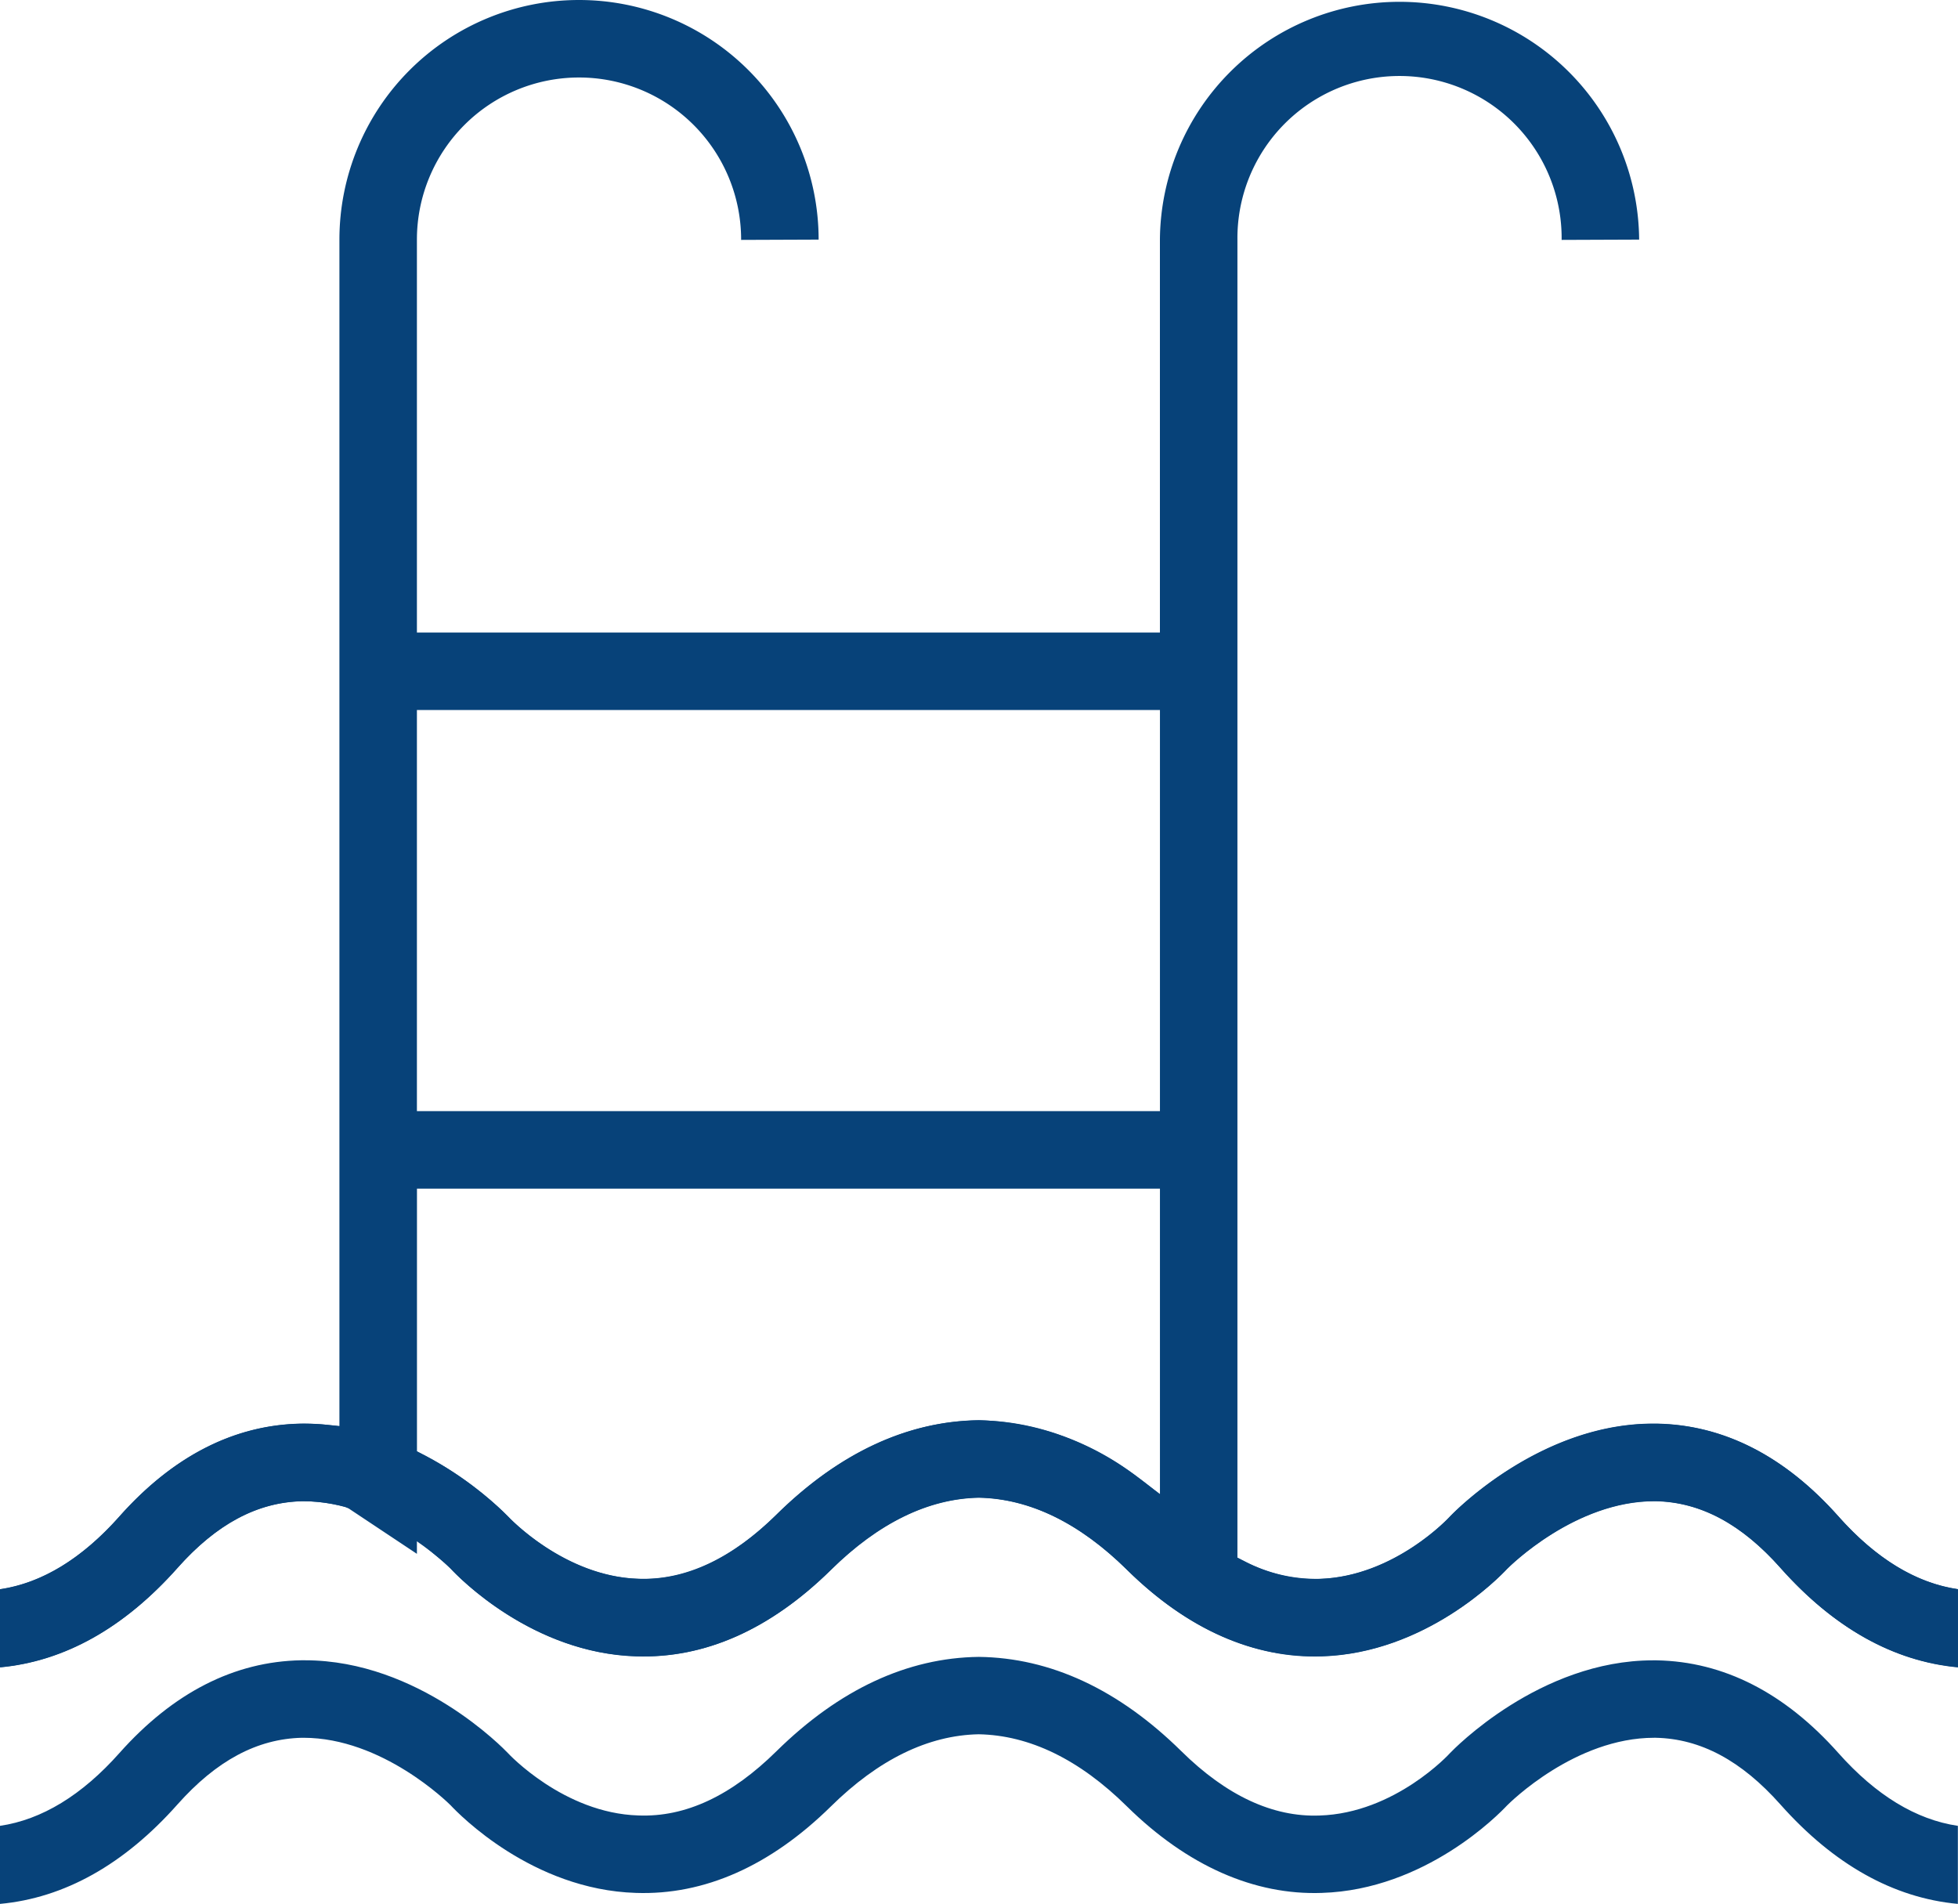
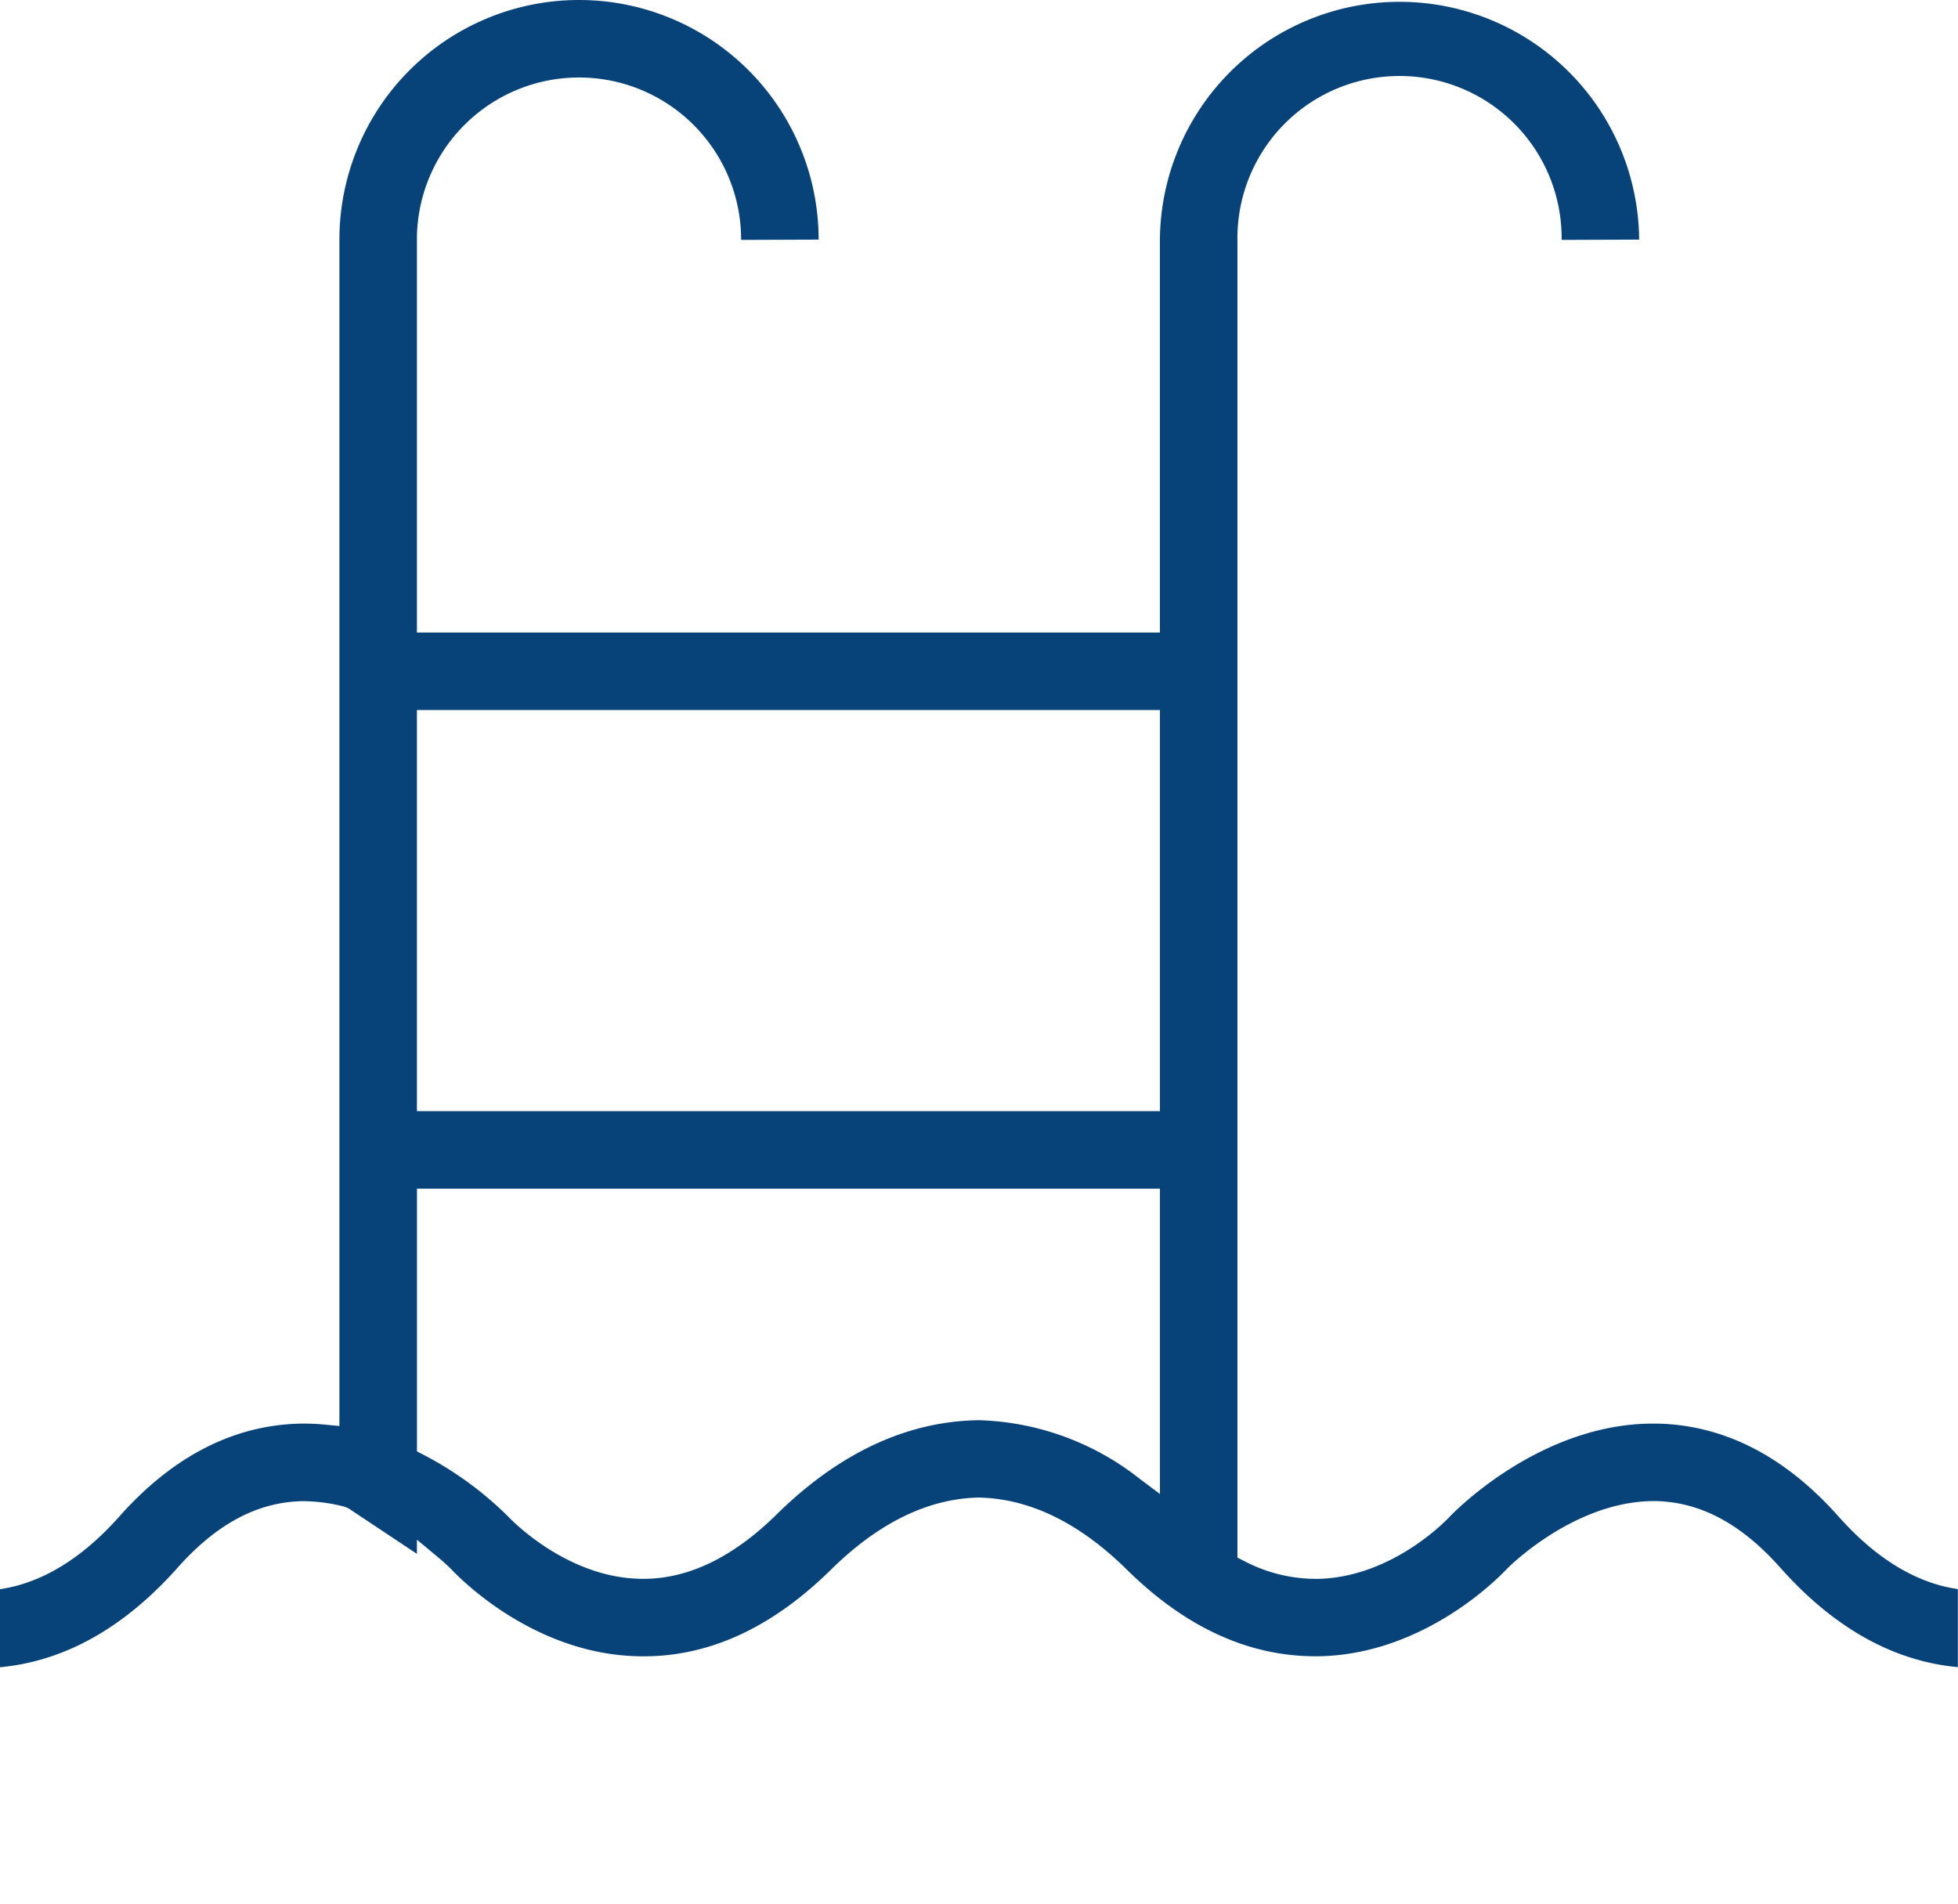
<svg xmlns="http://www.w3.org/2000/svg" viewBox="0 0 140 136.133">
  <defs>
    <style>.cls-1{fill:#074279;}</style>
  </defs>
  <g id="レイヤー_2" data-name="レイヤー 2">
    <g id="レイヤー_2-2" data-name="レイヤー 2">
      <path class="cls-1" d="M131.449,108.42c-3.838-4.318-8.211-6.549-13-6.632-.084,0-.171,0-.257,0-8.108,0-14.267,6.372-14.528,6.647-.014.017-3.927,4.284-9.319,4.451a11.06,11.06,0,0,1-5.375-1.267l-.492-.248V17.132a11.591,11.591,0,1,1,23.181,0v.021l5.542-.021a17.133,17.133,0,0,0-34.265,0V45.224H29.81V17.132a11.591,11.591,0,1,1,23.182,0v.021l5.541-.021a17.132,17.132,0,1,0-34.264,0v84.826l-.98-.092a15.793,15.793,0,0,0-1.749-.078c-4.786.083-9.161,2.314-13,6.632-2.68,3.018-5.55,4.766-8.541,5.207v5.58c4.605-.426,8.868-2.812,12.685-7.1,2.791-3.143,5.705-4.7,8.908-4.773a11.957,11.957,0,0,1,3.08.405l.265.12L29.81,111.1v-1.014l1.47,1.224c.525.437.854.758.931.834.6.643,5.835,6.046,13.262,6.274,4.969.167,9.608-1.921,13.94-6.185,3.4-3.352,6.956-5.087,10.564-5.158,3.647.071,7.2,1.806,10.6,5.158,4.329,4.266,8.99,6.317,13.934,6.185,7.412-.228,12.664-5.631,13.238-6.247.217-.218,4.872-4.844,10.523-4.844h.112c3.212.069,6.129,1.63,8.919,4.773,3.817,4.292,8.08,6.678,12.686,7.1v-5.58C137,113.186,134.132,111.438,131.449,108.42Zm-48.511-1.6-1.433-1.074A19.44,19.44,0,0,0,70,101.544c-5.126.064-9.995,2.332-14.475,6.742-3.1,3.056-6.3,4.6-9.51,4.6-.123,0-.249,0-.373-.007-5.233-.161-9.153-4.28-9.318-4.455a24.792,24.792,0,0,0-6.029-4.4l-.481-.25V84.99H82.938Zm0-27.373H29.81V50.767H82.938Z" />
-       <path class="cls-1" d="M118.451,118.714l-.257,0c-8.108,0-14.267,6.37-14.528,6.644,0,.009-3.909,4.285-9.319,4.452-3.329.125-6.656-1.42-9.879-4.6-4.479-4.412-9.353-6.681-14.484-6.743-5.107.062-9.981,2.331-14.463,6.743-3.22,3.175-6.495,4.733-9.885,4.595-5.334-.165-9.286-4.421-9.324-4.465-.249-.262-6.367-6.63-14.511-6.63l-.261,0c-4.784.082-9.158,2.313-13,6.631-2.68,3.018-5.55,4.766-8.541,5.207v5.581c4.605-.427,8.871-2.814,12.685-7.105,2.793-3.143,5.707-4.7,8.908-4.773h.11c5.627,0,10.317,4.625,10.515,4.823.595.638,5.835,6.04,13.255,6.269,4.885.169,9.605-1.921,13.94-6.185,3.4-3.353,6.957-5.088,10.567-5.158,3.642.07,7.2,1.8,10.6,5.158,4.334,4.267,9.13,6.356,13.934,6.185,7.406-.228,12.664-5.632,13.238-6.247.217-.218,4.875-4.845,10.525-4.845h.11c3.212.069,6.127,1.63,8.919,4.773,3.815,4.291,8.08,6.678,12.686,7.105v-5.581c-2.991-.441-5.861-2.189-8.544-5.207C127.611,121.027,123.238,118.8,118.451,118.714Z" />
-       <path class="cls-1" d="M118.458,101.8l-.257,0c-8.107,0-14.266,6.371-14.528,6.645,0,.008-3.908,4.285-9.319,4.451-3.329.125-6.656-1.419-9.878-4.6-4.479-4.412-9.354-6.681-14.485-6.743-5.107.062-9.98,2.331-14.462,6.743-3.22,3.175-6.5,4.733-9.886,4.595-5.333-.164-9.285-4.421-9.323-4.464-.25-.263-6.367-6.631-14.512-6.631l-.261,0c-4.784.082-9.158,2.314-13,6.631C5.868,111.447,3,113.2.007,113.637v5.581c4.606-.427,8.871-2.814,12.685-7.106,2.793-3.143,5.707-4.7,8.908-4.772h.11c5.627,0,10.317,4.624,10.516,4.822.594.638,5.834,6.041,13.254,6.269,4.885.169,9.605-1.921,13.941-6.185,3.4-3.353,6.957-5.087,10.566-5.157,3.643.07,7.2,1.8,10.6,5.157,4.333,4.267,9.13,6.357,13.934,6.185,7.405-.227,12.664-5.632,13.238-6.247.217-.218,4.874-4.844,10.524-4.844h.11c3.213.068,6.127,1.629,8.919,4.772,3.815,4.292,8.081,6.679,12.686,7.106v-5.581c-2.991-.441-5.861-2.19-8.544-5.208C127.618,104.112,123.246,101.88,118.458,101.8Z" />
    </g>
  </g>
</svg>